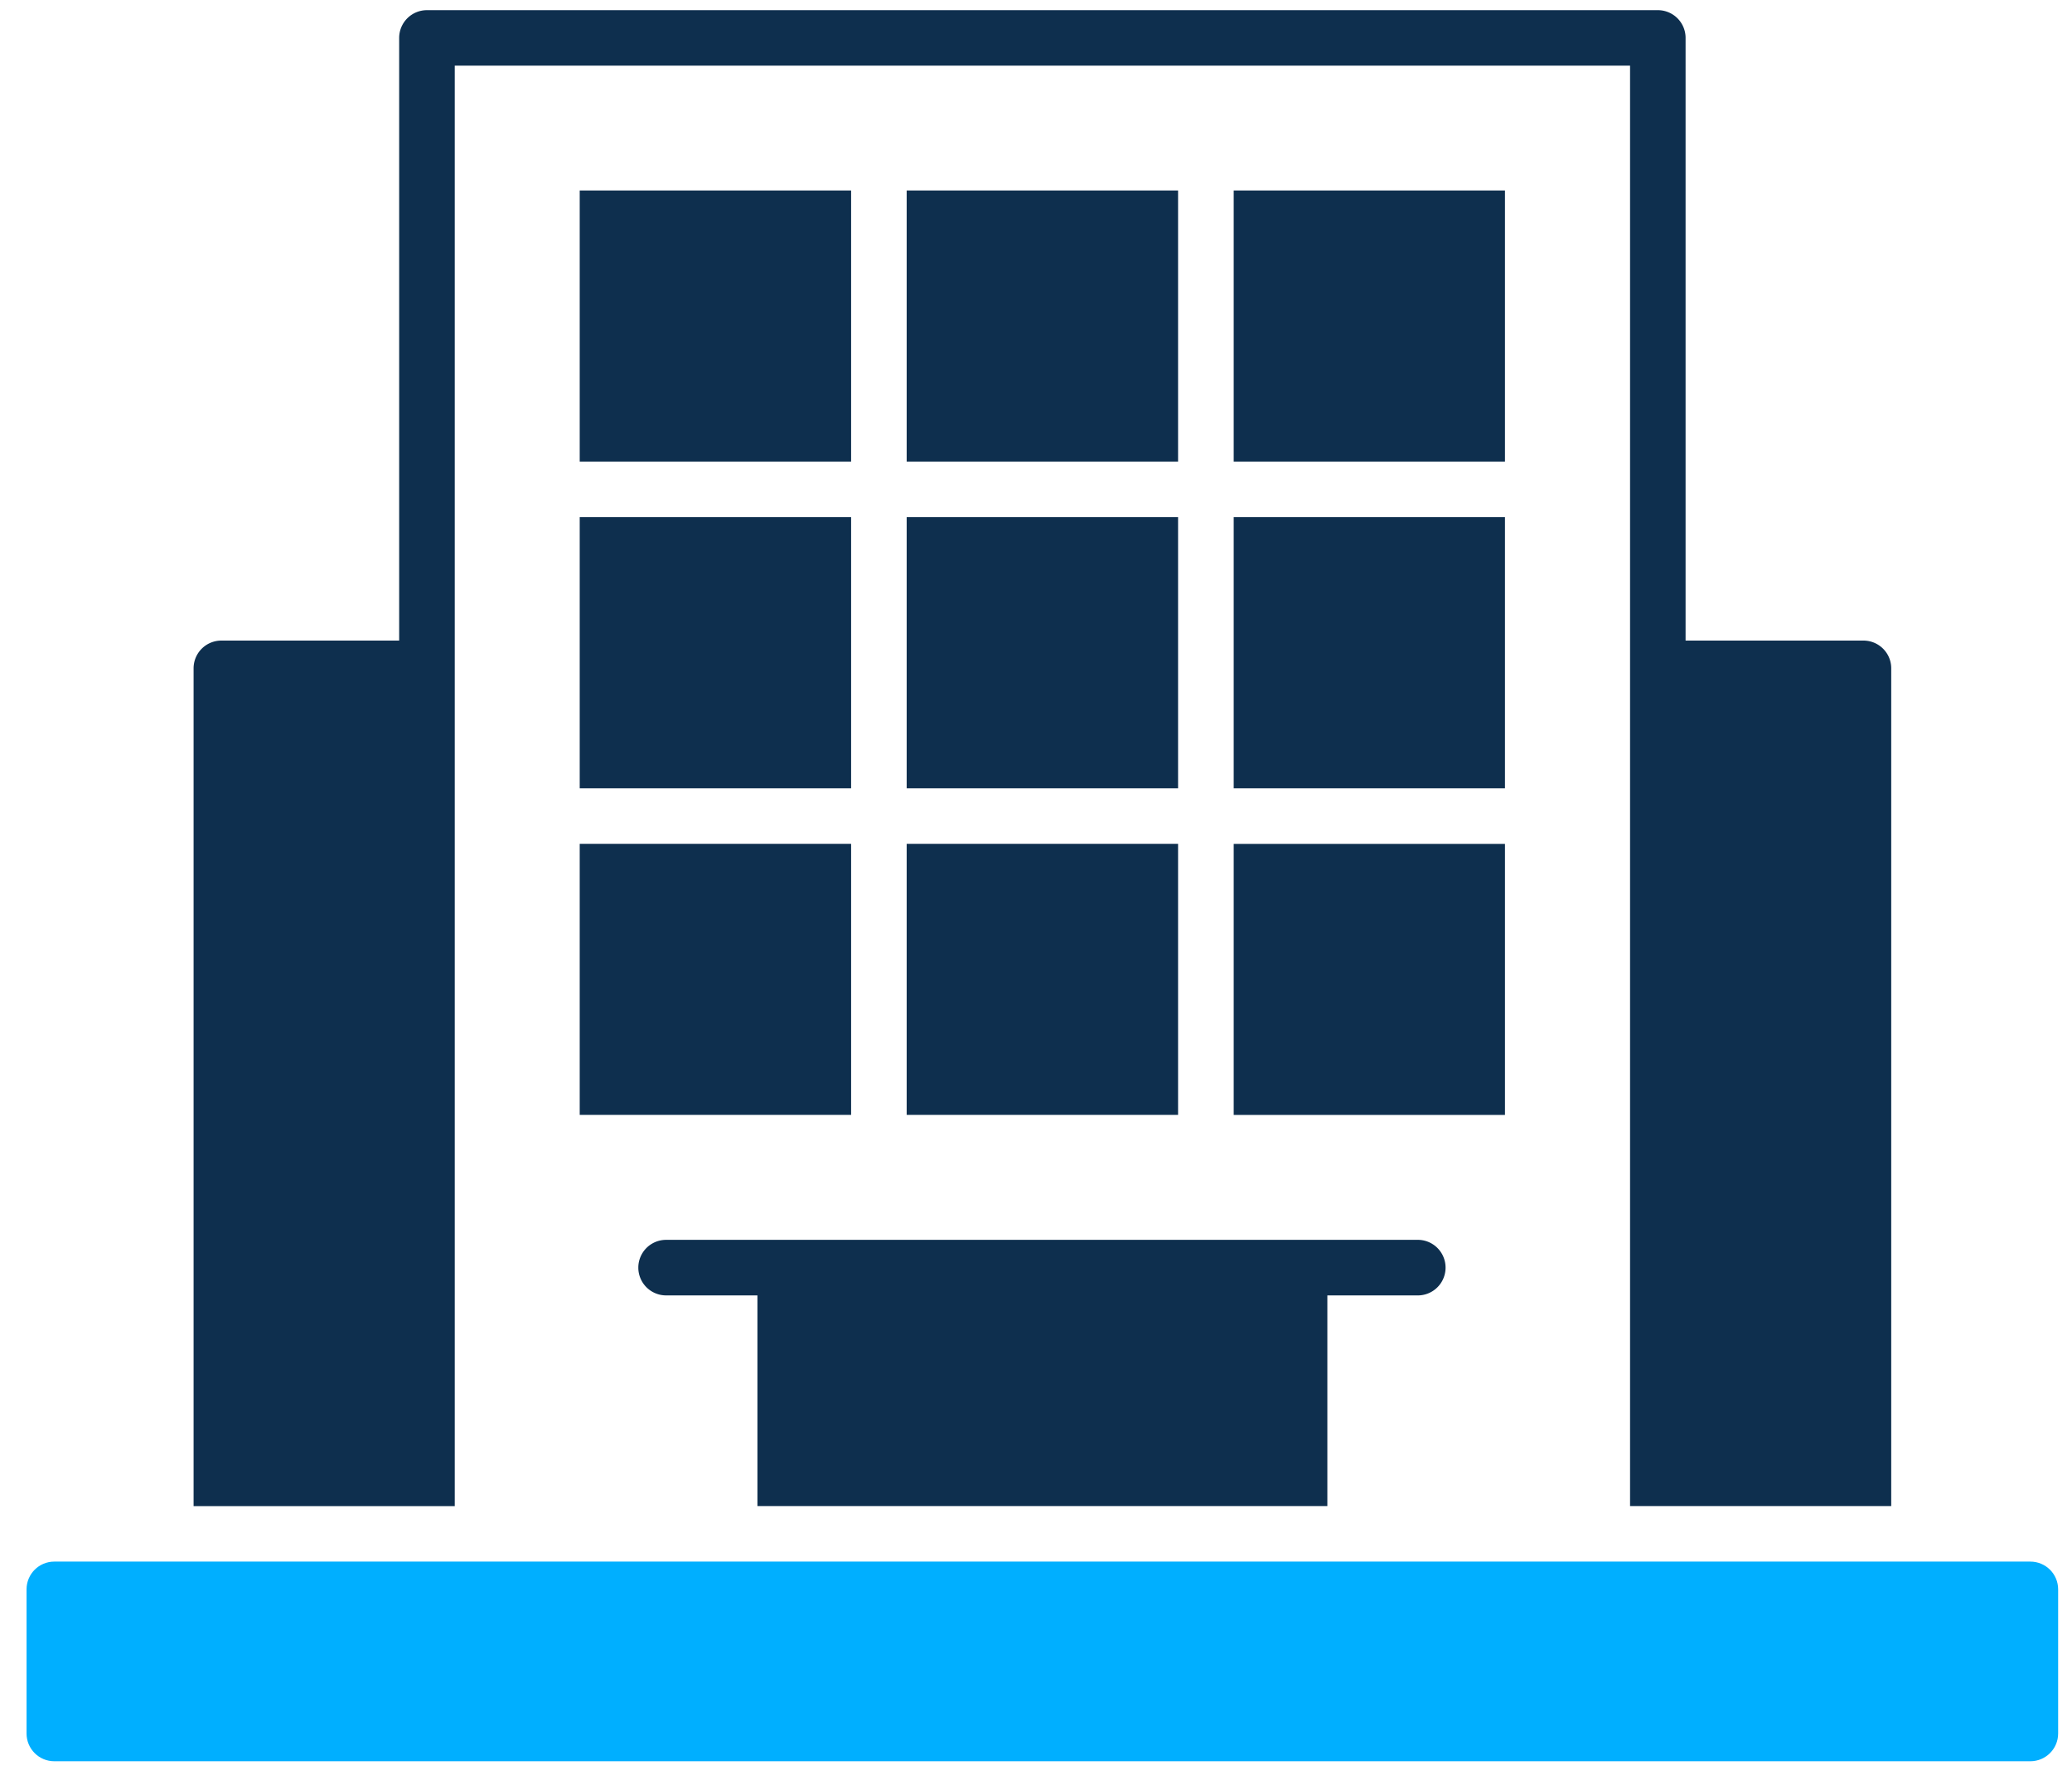
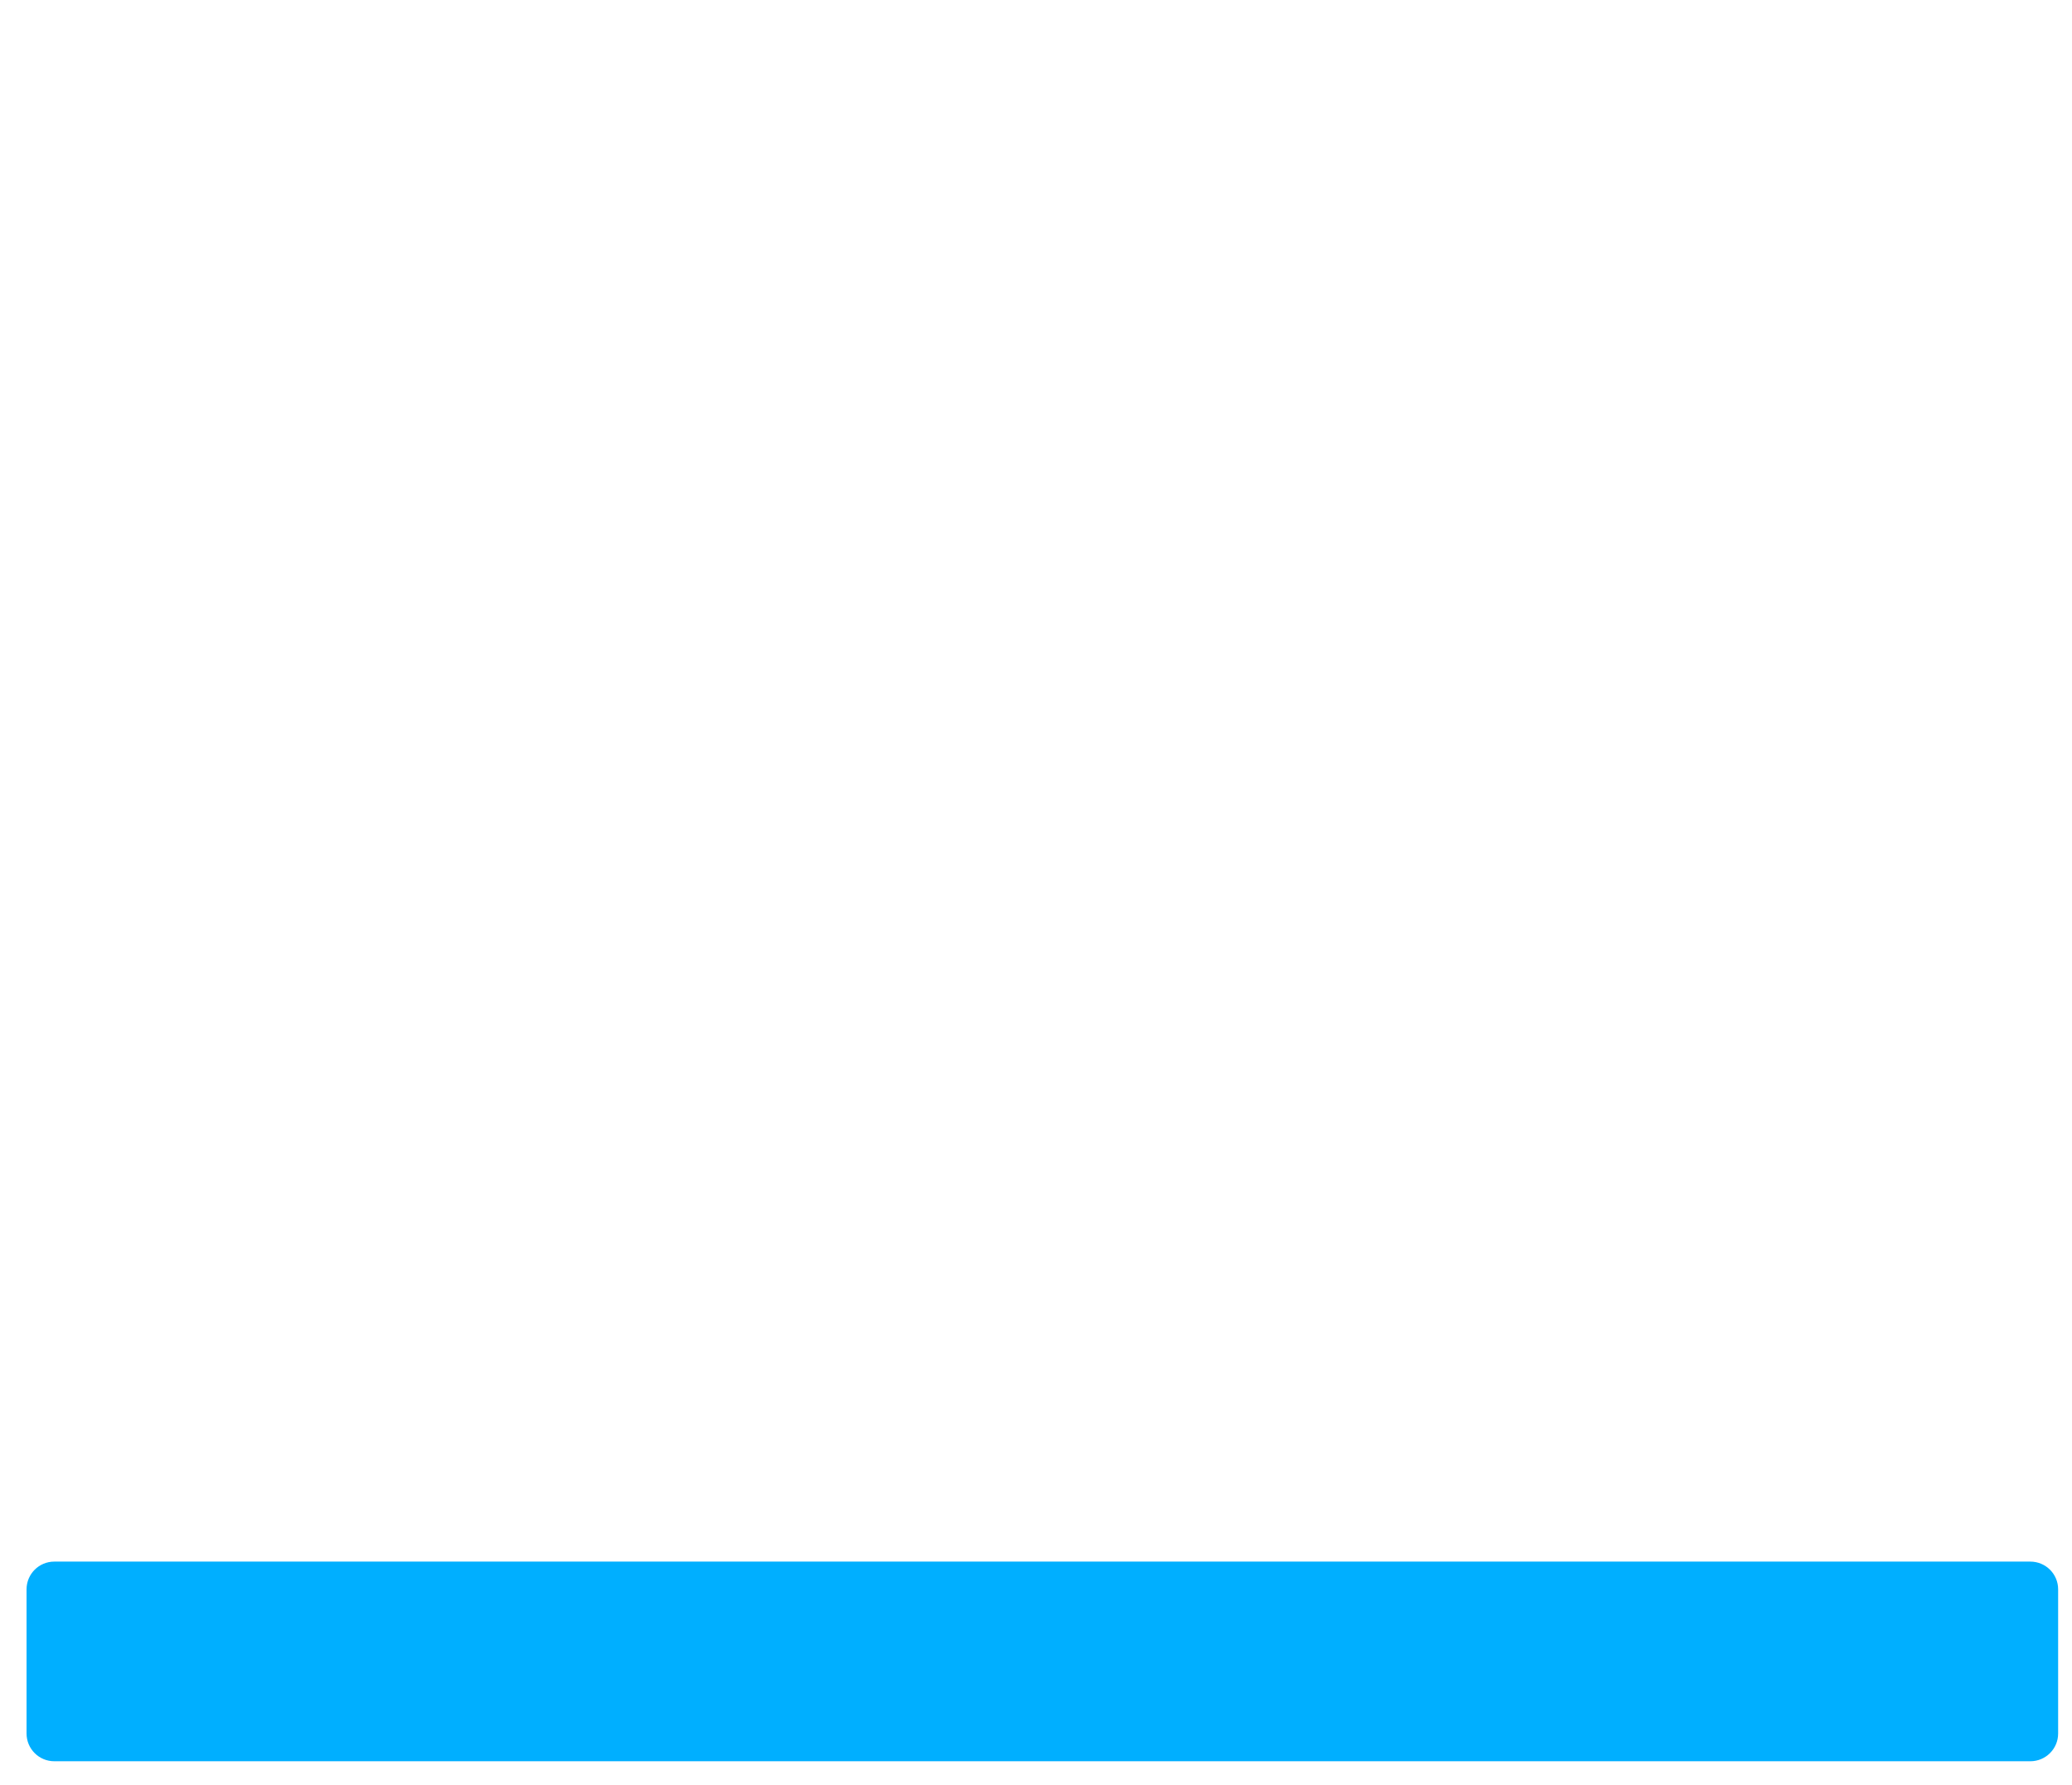
<svg xmlns="http://www.w3.org/2000/svg" width="65" height="56" viewBox="0 0 65 56">
  <g fill-rule="nonzero" fill="none">
-     <path d="M47.212 34.98h-8.51v-8.504h8.51v8.503zM18.186 24.733H26.7v-8.507h-8.514v8.507zm0 10.245H26.7v-8.503h-8.514v8.503zm10.257 0h8.514v-8.503h-8.514v8.503zm0-10.245h8.514v-8.507h-8.514v8.507zm18.769-8.507h-8.51v8.507h8.51v-8.507zm0-10.249h-8.51v8.506h8.51V5.978zm-10.255 0h-8.514v8.506h8.514V5.978zm-10.257 0h-8.514v8.506H26.7V5.978zM14.266 2.06h36.87v45.193h8.193V20.968c0-.48-.39-.87-.872-.87h-5.579V1.19a.87.87 0 0 0-.871-.871H13.395a.871.871 0 0 0-.873.87v18.909H6.944a.871.871 0 0 0-.871.87v26.286h8.193V2.06zM41.64 47.253v-6.61h2.866a.872.872 0 0 0 0-1.743h-23.61a.871.871 0 1 0 0 1.743h2.865v6.61h17.88z" fill="#0E2F4E" />
    <path d="M63.693 48.995H1.703c-.48 0-.87.389-.87.87v4.524c0 .481.39.87.87.87h61.99c.481 0 .872-.389.872-.87v-4.524c0-.481-.39-.87-.872-.87z" fill="#00AFFF" />
  </g>
</svg>